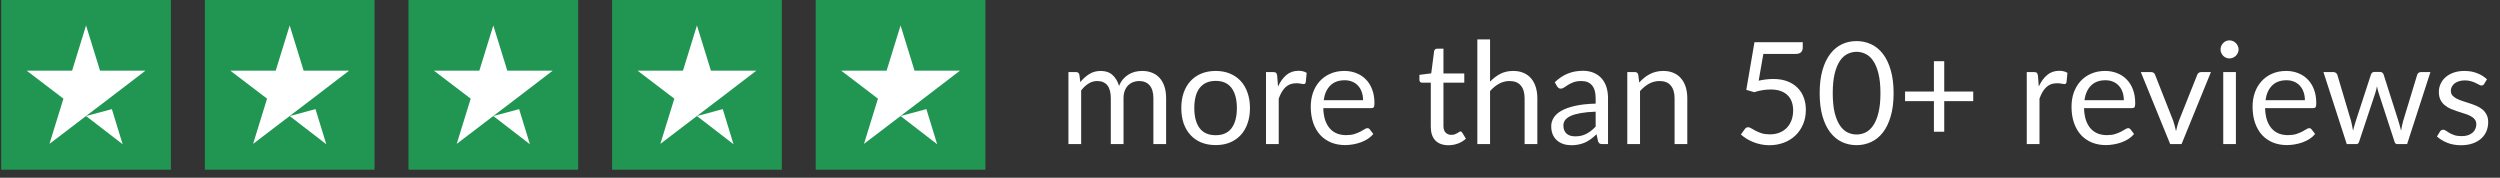
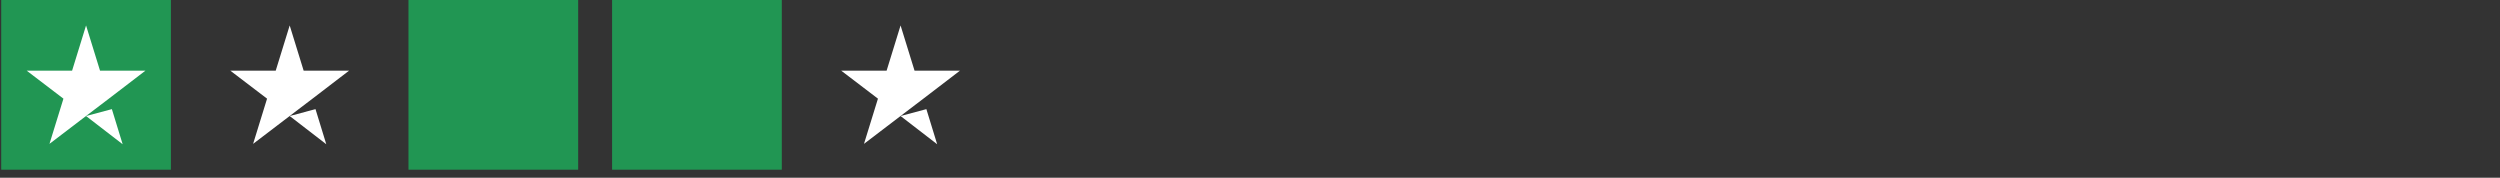
<svg xmlns="http://www.w3.org/2000/svg" width="211" height="15" viewBox="0 0 211 15" fill="none">
  <rect x="0" y="0" width="211" height="15" fill="#333333" stroke="none" />
  <rect width="14.322" height="14.322" transform="translate(0.103)" fill="#219653" />
  <path d="M7.263 9.793L9.442 9.21L10.352 12.174L7.263 9.793ZM12.276 5.963H8.442L7.263 2.148L6.085 5.963H2.251L5.354 8.327L4.175 12.142L7.278 9.778L9.188 8.327L12.276 5.963Z" fill="white" />
-   <rect width="14.322" height="14.322" transform="translate(17.289)" fill="#219653" />
  <path d="M24.45 9.793L26.628 9.21L27.538 12.174L24.45 9.793ZM29.462 5.963H25.628L24.45 2.148L23.271 5.963H19.437L22.54 8.327L21.362 12.142L24.465 9.778L26.374 8.327L29.462 5.963Z" fill="white" />
  <rect width="14.322" height="14.322" transform="translate(34.475)" fill="#219653" />
-   <path d="M41.636 9.793L43.814 9.21L44.724 12.174L41.636 9.793ZM46.649 5.963H42.815L41.636 2.148L40.457 5.963H36.623L39.726 8.327L38.548 12.142L41.651 9.778L43.56 8.327L46.649 5.963Z" fill="white" />
  <rect width="14.322" height="14.322" transform="translate(51.661)" fill="#219653" />
-   <path d="M58.822 9.793L61 9.21L61.91 12.174L58.822 9.793ZM63.835 5.963H60.001L58.822 2.148L57.644 5.963H53.809L56.913 8.327L55.734 12.142L58.837 9.778L60.747 8.327L63.835 5.963Z" fill="white" />
-   <rect width="14.322" height="14.322" transform="translate(68.847)" fill="#219653" />
  <path d="M76.008 9.793L78.186 9.21L79.097 12.174L76.008 9.793ZM81.021 5.963H77.187L76.008 2.148L74.83 5.963H70.996L74.099 8.327L72.92 12.142L76.023 9.778L77.933 8.327L81.021 5.963Z" fill="white" />
-   <path d="M90.176 12.161V6.083H90.818C90.97 6.083 91.064 6.157 91.1 6.305L91.178 6.929C91.402 6.653 91.654 6.427 91.934 6.251C92.214 6.075 92.538 5.987 92.906 5.987C93.314 5.987 93.644 6.101 93.896 6.329C94.152 6.557 94.336 6.865 94.448 7.253C94.536 7.033 94.648 6.843 94.784 6.683C94.924 6.523 95.08 6.391 95.252 6.287C95.424 6.183 95.606 6.107 95.798 6.059C95.994 6.011 96.192 5.987 96.392 5.987C96.712 5.987 96.996 6.039 97.244 6.143C97.496 6.243 97.708 6.391 97.88 6.587C98.056 6.783 98.19 7.025 98.282 7.313C98.374 7.597 98.42 7.923 98.42 8.291V12.161H97.346V8.291C97.346 7.815 97.242 7.455 97.034 7.211C96.826 6.963 96.526 6.839 96.134 6.839C95.958 6.839 95.79 6.871 95.63 6.935C95.474 6.995 95.336 7.085 95.216 7.205C95.096 7.325 95 7.477 94.928 7.661C94.86 7.841 94.826 8.051 94.826 8.291V12.161H93.752V8.291C93.752 7.803 93.654 7.439 93.458 7.199C93.262 6.959 92.976 6.839 92.6 6.839C92.336 6.839 92.092 6.911 91.868 7.055C91.644 7.195 91.438 7.387 91.25 7.631V12.161H90.176ZM102.605 5.987C103.049 5.987 103.449 6.061 103.805 6.209C104.161 6.357 104.465 6.567 104.717 6.839C104.969 7.111 105.161 7.441 105.293 7.829C105.429 8.213 105.497 8.643 105.497 9.119C105.497 9.599 105.429 10.031 105.293 10.415C105.161 10.799 104.969 11.127 104.717 11.399C104.465 11.671 104.161 11.881 103.805 12.029C103.449 12.173 103.049 12.245 102.605 12.245C102.157 12.245 101.753 12.173 101.393 12.029C101.037 11.881 100.733 11.671 100.481 11.399C100.229 11.127 100.035 10.799 99.899 10.415C99.767 10.031 99.701 9.599 99.701 9.119C99.701 8.643 99.767 8.213 99.899 7.829C100.035 7.441 100.229 7.111 100.481 6.839C100.733 6.567 101.037 6.357 101.393 6.209C101.753 6.061 102.157 5.987 102.605 5.987ZM102.605 11.411C103.205 11.411 103.653 11.211 103.949 10.811C104.245 10.407 104.393 9.845 104.393 9.125C104.393 8.401 104.245 7.837 103.949 7.433C103.653 7.029 103.205 6.827 102.605 6.827C102.301 6.827 102.035 6.879 101.807 6.983C101.583 7.087 101.395 7.237 101.243 7.433C101.095 7.629 100.983 7.871 100.907 8.159C100.835 8.443 100.799 8.765 100.799 9.125C100.799 9.845 100.947 10.407 101.243 10.811C101.543 11.211 101.997 11.411 102.605 11.411ZM107.865 7.301C108.057 6.885 108.293 6.561 108.573 6.329C108.853 6.093 109.195 5.975 109.599 5.975C109.727 5.975 109.849 5.989 109.965 6.017C110.085 6.045 110.191 6.089 110.283 6.149L110.205 6.947C110.181 7.047 110.121 7.097 110.025 7.097C109.969 7.097 109.887 7.085 109.779 7.061C109.671 7.037 109.549 7.025 109.413 7.025C109.221 7.025 109.049 7.053 108.897 7.109C108.749 7.165 108.615 7.249 108.495 7.361C108.379 7.469 108.273 7.605 108.177 7.769C108.085 7.929 108.001 8.113 107.925 8.321V12.161H106.851V6.083H107.463C107.579 6.083 107.659 6.105 107.703 6.149C107.747 6.193 107.777 6.269 107.793 6.377L107.865 7.301ZM115.044 8.459C115.044 8.211 115.008 7.985 114.936 7.781C114.868 7.573 114.766 7.395 114.63 7.247C114.498 7.095 114.336 6.979 114.144 6.899C113.952 6.815 113.734 6.773 113.49 6.773C112.978 6.773 112.572 6.923 112.272 7.223C111.976 7.519 111.792 7.931 111.72 8.459H115.044ZM115.908 11.309C115.776 11.469 115.618 11.609 115.434 11.729C115.25 11.845 115.052 11.941 114.84 12.017C114.632 12.093 114.416 12.149 114.192 12.185C113.968 12.225 113.746 12.245 113.526 12.245C113.106 12.245 112.718 12.175 112.362 12.035C112.01 11.891 111.704 11.683 111.444 11.411C111.188 11.135 110.988 10.795 110.844 10.391C110.7 9.987 110.628 9.523 110.628 8.999C110.628 8.575 110.692 8.179 110.82 7.811C110.952 7.443 111.14 7.125 111.384 6.857C111.628 6.585 111.926 6.373 112.278 6.221C112.63 6.065 113.026 5.987 113.466 5.987C113.83 5.987 114.166 6.049 114.474 6.173C114.786 6.293 115.054 6.469 115.278 6.701C115.506 6.929 115.684 7.213 115.812 7.553C115.94 7.889 116.004 8.273 116.004 8.705C116.004 8.873 115.986 8.985 115.95 9.041C115.914 9.097 115.846 9.125 115.746 9.125H111.684C111.696 9.509 111.748 9.843 111.84 10.127C111.936 10.411 112.068 10.649 112.236 10.841C112.404 11.029 112.604 11.171 112.836 11.267C113.068 11.359 113.328 11.405 113.616 11.405C113.884 11.405 114.114 11.375 114.306 11.315C114.502 11.251 114.67 11.183 114.81 11.111C114.95 11.039 115.066 10.973 115.158 10.913C115.254 10.849 115.336 10.817 115.404 10.817C115.492 10.817 115.56 10.851 115.608 10.919L115.908 11.309ZM122.253 12.257C121.773 12.257 121.403 12.123 121.143 11.855C120.887 11.587 120.759 11.201 120.759 10.697V6.977H120.027C119.963 6.977 119.909 6.959 119.865 6.923C119.821 6.883 119.799 6.823 119.799 6.743V6.317L120.795 6.191L121.041 4.313C121.053 4.253 121.079 4.205 121.119 4.169C121.163 4.129 121.219 4.109 121.287 4.109H121.827V6.203H123.585V6.977H121.827V10.625C121.827 10.881 121.889 11.071 122.013 11.195C122.137 11.319 122.297 11.381 122.493 11.381C122.605 11.381 122.701 11.367 122.781 11.339C122.865 11.307 122.937 11.273 122.997 11.237C123.057 11.201 123.107 11.169 123.147 11.141C123.191 11.109 123.229 11.093 123.261 11.093C123.317 11.093 123.367 11.127 123.411 11.195L123.723 11.705C123.539 11.877 123.317 12.013 123.057 12.113C122.797 12.209 122.529 12.257 122.253 12.257ZM125.761 6.893C126.021 6.617 126.309 6.397 126.625 6.233C126.941 6.069 127.305 5.987 127.717 5.987C128.049 5.987 128.341 6.043 128.593 6.155C128.849 6.263 129.061 6.419 129.229 6.623C129.401 6.823 129.531 7.065 129.619 7.349C129.707 7.633 129.751 7.947 129.751 8.291V12.161H128.677V8.291C128.677 7.831 128.571 7.475 128.359 7.223C128.151 6.967 127.833 6.839 127.405 6.839C127.089 6.839 126.793 6.915 126.517 7.067C126.245 7.219 125.993 7.425 125.761 7.685V12.161H124.687V3.323H125.761V6.893ZM134.673 9.425C134.181 9.441 133.761 9.481 133.413 9.545C133.069 9.605 132.787 9.685 132.567 9.785C132.351 9.885 132.193 10.003 132.093 10.139C131.997 10.275 131.949 10.427 131.949 10.595C131.949 10.755 131.975 10.893 132.027 11.009C132.079 11.125 132.149 11.221 132.237 11.297C132.329 11.369 132.435 11.423 132.555 11.459C132.679 11.491 132.811 11.507 132.951 11.507C133.139 11.507 133.311 11.489 133.467 11.453C133.623 11.413 133.769 11.357 133.905 11.285C134.045 11.213 134.177 11.127 134.301 11.027C134.429 10.927 134.553 10.813 134.673 10.685V9.425ZM131.223 6.941C131.559 6.617 131.921 6.375 132.309 6.215C132.697 6.055 133.127 5.975 133.599 5.975C133.939 5.975 134.241 6.031 134.505 6.143C134.769 6.255 134.991 6.411 135.171 6.611C135.351 6.811 135.487 7.053 135.579 7.337C135.671 7.621 135.717 7.933 135.717 8.273V12.161H135.243C135.139 12.161 135.059 12.145 135.003 12.113C134.947 12.077 134.903 12.009 134.871 11.909L134.751 11.333C134.591 11.481 134.435 11.613 134.283 11.729C134.131 11.841 133.971 11.937 133.803 12.017C133.635 12.093 133.455 12.151 133.263 12.191C133.075 12.235 132.865 12.257 132.633 12.257C132.397 12.257 132.175 12.225 131.967 12.161C131.759 12.093 131.577 11.993 131.421 11.861C131.269 11.729 131.147 11.563 131.055 11.363C130.967 11.159 130.923 10.919 130.923 10.643C130.923 10.403 130.989 10.173 131.121 9.953C131.253 9.729 131.467 9.531 131.763 9.359C132.059 9.187 132.445 9.047 132.921 8.939C133.397 8.827 133.981 8.763 134.673 8.747V8.273C134.673 7.801 134.571 7.445 134.367 7.205C134.163 6.961 133.865 6.839 133.473 6.839C133.209 6.839 132.987 6.873 132.807 6.941C132.631 7.005 132.477 7.079 132.345 7.163C132.217 7.243 132.105 7.317 132.009 7.385C131.917 7.449 131.825 7.481 131.733 7.481C131.661 7.481 131.599 7.463 131.547 7.427C131.495 7.387 131.451 7.339 131.415 7.283L131.223 6.941ZM138.352 6.965C138.484 6.817 138.624 6.683 138.772 6.563C138.92 6.443 139.076 6.341 139.24 6.257C139.408 6.169 139.584 6.103 139.768 6.059C139.956 6.011 140.158 5.987 140.374 5.987C140.706 5.987 140.998 6.043 141.25 6.155C141.506 6.263 141.718 6.419 141.886 6.623C142.058 6.823 142.188 7.065 142.276 7.349C142.364 7.633 142.408 7.947 142.408 8.291V12.161H141.334V8.291C141.334 7.831 141.228 7.475 141.016 7.223C140.808 6.967 140.49 6.839 140.062 6.839C139.746 6.839 139.45 6.915 139.174 7.067C138.902 7.219 138.65 7.425 138.418 7.685V12.161H137.344V6.083H137.986C138.138 6.083 138.232 6.157 138.268 6.305L138.352 6.965ZM148.431 6.809C148.879 6.713 149.291 6.665 149.667 6.665C150.115 6.665 150.511 6.731 150.855 6.863C151.199 6.995 151.485 7.177 151.713 7.409C151.945 7.641 152.119 7.915 152.235 8.231C152.355 8.547 152.415 8.891 152.415 9.263C152.415 9.719 152.335 10.131 152.175 10.499C152.019 10.867 151.801 11.183 151.521 11.447C151.245 11.707 150.919 11.907 150.543 12.047C150.167 12.187 149.761 12.257 149.325 12.257C149.073 12.257 148.831 12.231 148.599 12.179C148.367 12.131 148.149 12.065 147.945 11.981C147.745 11.897 147.559 11.801 147.387 11.693C147.215 11.585 147.063 11.471 146.931 11.351L147.261 10.895C147.333 10.791 147.427 10.739 147.543 10.739C147.623 10.739 147.713 10.771 147.813 10.835C147.913 10.895 148.035 10.963 148.179 11.039C148.323 11.115 148.491 11.185 148.683 11.249C148.879 11.309 149.111 11.339 149.379 11.339C149.679 11.339 149.949 11.291 150.189 11.195C150.429 11.099 150.635 10.963 150.807 10.787C150.979 10.607 151.111 10.393 151.203 10.145C151.295 9.897 151.341 9.619 151.341 9.311C151.341 9.043 151.301 8.801 151.221 8.585C151.145 8.369 151.027 8.185 150.867 8.033C150.711 7.881 150.515 7.763 150.279 7.679C150.043 7.595 149.767 7.553 149.451 7.553C149.235 7.553 149.009 7.571 148.773 7.607C148.541 7.643 148.303 7.701 148.059 7.781L147.387 7.583L148.077 3.563H152.151V4.031C152.151 4.183 152.103 4.309 152.007 4.409C151.915 4.505 151.755 4.553 151.527 4.553H148.827L148.431 6.809ZM159.82 7.865C159.82 8.617 159.738 9.269 159.574 9.821C159.414 10.369 159.194 10.823 158.914 11.183C158.634 11.543 158.302 11.811 157.918 11.987C157.538 12.163 157.13 12.251 156.694 12.251C156.254 12.251 155.844 12.163 155.464 11.987C155.088 11.811 154.76 11.543 154.48 11.183C154.2 10.823 153.98 10.369 153.82 9.821C153.66 9.269 153.58 8.617 153.58 7.865C153.58 7.113 153.66 6.461 153.82 5.909C153.98 5.357 154.2 4.901 154.48 4.541C154.76 4.177 155.088 3.907 155.464 3.731C155.844 3.555 156.254 3.467 156.694 3.467C157.13 3.467 157.538 3.555 157.918 3.731C158.302 3.907 158.634 4.177 158.914 4.541C159.194 4.901 159.414 5.357 159.574 5.909C159.738 6.461 159.82 7.113 159.82 7.865ZM158.71 7.865C158.71 7.209 158.654 6.659 158.542 6.215C158.434 5.767 158.286 5.407 158.098 5.135C157.914 4.863 157.7 4.669 157.456 4.553C157.212 4.433 156.958 4.373 156.694 4.373C156.43 4.373 156.176 4.433 155.932 4.553C155.688 4.669 155.474 4.863 155.29 5.135C155.106 5.407 154.958 5.767 154.846 6.215C154.738 6.659 154.684 7.209 154.684 7.865C154.684 8.521 154.738 9.071 154.846 9.515C154.958 9.959 155.106 10.317 155.29 10.589C155.474 10.861 155.688 11.057 155.932 11.177C156.176 11.293 156.43 11.351 156.694 11.351C156.958 11.351 157.212 11.293 157.456 11.177C157.7 11.057 157.914 10.861 158.098 10.589C158.286 10.317 158.434 9.959 158.542 9.515C158.654 9.071 158.71 8.521 158.71 7.865ZM166.541 8.537H164.093V11.117H163.223V8.537H160.787V7.727H163.223V5.165H164.093V7.727H166.541V8.537ZM172.073 7.301C172.265 6.885 172.501 6.561 172.781 6.329C173.061 6.093 173.403 5.975 173.807 5.975C173.935 5.975 174.057 5.989 174.173 6.017C174.293 6.045 174.399 6.089 174.491 6.149L174.413 6.947C174.389 7.047 174.329 7.097 174.233 7.097C174.177 7.097 174.095 7.085 173.987 7.061C173.879 7.037 173.757 7.025 173.621 7.025C173.429 7.025 173.257 7.053 173.105 7.109C172.957 7.165 172.823 7.249 172.703 7.361C172.587 7.469 172.481 7.605 172.385 7.769C172.293 7.929 172.209 8.113 172.133 8.321V12.161H171.059V6.083H171.671C171.787 6.083 171.867 6.105 171.911 6.149C171.955 6.193 171.985 6.269 172.001 6.377L172.073 7.301ZM179.252 8.459C179.252 8.211 179.216 7.985 179.144 7.781C179.076 7.573 178.974 7.395 178.838 7.247C178.706 7.095 178.544 6.979 178.352 6.899C178.16 6.815 177.942 6.773 177.698 6.773C177.186 6.773 176.78 6.923 176.48 7.223C176.184 7.519 176 7.931 175.928 8.459H179.252ZM180.116 11.309C179.984 11.469 179.826 11.609 179.642 11.729C179.458 11.845 179.26 11.941 179.048 12.017C178.84 12.093 178.624 12.149 178.4 12.185C178.176 12.225 177.954 12.245 177.734 12.245C177.314 12.245 176.926 12.175 176.57 12.035C176.218 11.891 175.912 11.683 175.652 11.411C175.396 11.135 175.196 10.795 175.052 10.391C174.908 9.987 174.836 9.523 174.836 8.999C174.836 8.575 174.9 8.179 175.028 7.811C175.16 7.443 175.348 7.125 175.592 6.857C175.836 6.585 176.134 6.373 176.486 6.221C176.838 6.065 177.234 5.987 177.674 5.987C178.038 5.987 178.374 6.049 178.682 6.173C178.994 6.293 179.262 6.469 179.486 6.701C179.714 6.929 179.892 7.213 180.02 7.553C180.148 7.889 180.212 8.273 180.212 8.705C180.212 8.873 180.194 8.985 180.158 9.041C180.122 9.097 180.054 9.125 179.954 9.125H175.892C175.904 9.509 175.956 9.843 176.048 10.127C176.144 10.411 176.276 10.649 176.444 10.841C176.612 11.029 176.812 11.171 177.044 11.267C177.276 11.359 177.536 11.405 177.824 11.405C178.092 11.405 178.322 11.375 178.514 11.315C178.71 11.251 178.878 11.183 179.018 11.111C179.158 11.039 179.274 10.973 179.366 10.913C179.462 10.849 179.544 10.817 179.612 10.817C179.7 10.817 179.768 10.851 179.816 10.919L180.116 11.309ZM186.602 6.083L184.124 12.161H183.164L180.686 6.083H181.556C181.644 6.083 181.716 6.105 181.772 6.149C181.828 6.193 181.866 6.245 181.886 6.305L183.428 10.217C183.476 10.365 183.518 10.509 183.554 10.649C183.59 10.789 183.624 10.929 183.656 11.069C183.688 10.929 183.722 10.789 183.758 10.649C183.794 10.509 183.838 10.365 183.89 10.217L185.45 6.305C185.474 6.241 185.514 6.189 185.57 6.149C185.626 6.105 185.692 6.083 185.768 6.083H186.602ZM188.71 6.083V12.161H187.642V6.083H188.71ZM188.938 4.175C188.938 4.279 188.916 4.377 188.872 4.469C188.832 4.557 188.776 4.637 188.704 4.709C188.636 4.777 188.554 4.831 188.458 4.871C188.366 4.911 188.268 4.931 188.164 4.931C188.06 4.931 187.962 4.911 187.87 4.871C187.782 4.831 187.704 4.777 187.636 4.709C187.568 4.637 187.514 4.557 187.474 4.469C187.434 4.377 187.414 4.279 187.414 4.175C187.414 4.071 187.434 3.973 187.474 3.881C187.514 3.785 187.568 3.703 187.636 3.635C187.704 3.563 187.782 3.507 187.87 3.467C187.962 3.427 188.06 3.407 188.164 3.407C188.268 3.407 188.366 3.427 188.458 3.467C188.554 3.507 188.636 3.563 188.704 3.635C188.776 3.703 188.832 3.785 188.872 3.881C188.916 3.973 188.938 4.071 188.938 4.175ZM194.533 8.459C194.533 8.211 194.497 7.985 194.425 7.781C194.357 7.573 194.255 7.395 194.119 7.247C193.987 7.095 193.825 6.979 193.633 6.899C193.441 6.815 193.223 6.773 192.979 6.773C192.467 6.773 192.061 6.923 191.761 7.223C191.465 7.519 191.281 7.931 191.209 8.459H194.533ZM195.397 11.309C195.265 11.469 195.107 11.609 194.923 11.729C194.739 11.845 194.541 11.941 194.329 12.017C194.121 12.093 193.905 12.149 193.681 12.185C193.457 12.225 193.235 12.245 193.015 12.245C192.595 12.245 192.207 12.175 191.851 12.035C191.499 11.891 191.193 11.683 190.933 11.411C190.677 11.135 190.477 10.795 190.333 10.391C190.189 9.987 190.117 9.523 190.117 8.999C190.117 8.575 190.181 8.179 190.309 7.811C190.441 7.443 190.629 7.125 190.873 6.857C191.117 6.585 191.415 6.373 191.767 6.221C192.119 6.065 192.515 5.987 192.955 5.987C193.319 5.987 193.655 6.049 193.963 6.173C194.275 6.293 194.543 6.469 194.767 6.701C194.995 6.929 195.173 7.213 195.301 7.553C195.429 7.889 195.493 8.273 195.493 8.705C195.493 8.873 195.475 8.985 195.439 9.041C195.403 9.097 195.335 9.125 195.235 9.125H191.173C191.185 9.509 191.237 9.843 191.329 10.127C191.425 10.411 191.557 10.649 191.725 10.841C191.893 11.029 192.093 11.171 192.325 11.267C192.557 11.359 192.817 11.405 193.105 11.405C193.373 11.405 193.603 11.375 193.795 11.315C193.991 11.251 194.159 11.183 194.299 11.111C194.439 11.039 194.555 10.973 194.647 10.913C194.743 10.849 194.825 10.817 194.893 10.817C194.981 10.817 195.049 10.851 195.097 10.919L195.397 11.309ZM205.128 6.083L203.16 12.161H202.314C202.21 12.161 202.138 12.093 202.098 11.957L200.754 7.835C200.722 7.743 200.696 7.651 200.676 7.559C200.656 7.463 200.636 7.369 200.616 7.277C200.596 7.369 200.576 7.463 200.556 7.559C200.536 7.651 200.51 7.745 200.478 7.841L199.11 11.957C199.074 12.093 198.994 12.161 198.87 12.161H198.066L196.098 6.083H196.938C197.022 6.083 197.092 6.105 197.148 6.149C197.208 6.193 197.248 6.245 197.268 6.305L198.432 10.217C198.5 10.505 198.554 10.777 198.594 11.033C198.63 10.901 198.666 10.767 198.702 10.631C198.742 10.495 198.784 10.357 198.828 10.217L200.112 6.281C200.132 6.221 200.166 6.171 200.214 6.131C200.266 6.091 200.328 6.071 200.4 6.071H200.868C200.948 6.071 201.014 6.091 201.066 6.131C201.118 6.171 201.154 6.221 201.174 6.281L202.428 10.217C202.472 10.357 202.512 10.495 202.548 10.631C202.584 10.767 202.618 10.901 202.65 11.033C202.67 10.901 202.694 10.769 202.722 10.637C202.754 10.501 202.788 10.361 202.824 10.217L204.012 6.305C204.032 6.241 204.07 6.189 204.126 6.149C204.182 6.105 204.248 6.083 204.324 6.083H205.128ZM209.661 7.085C209.613 7.173 209.539 7.217 209.439 7.217C209.379 7.217 209.311 7.195 209.235 7.151C209.159 7.107 209.065 7.059 208.953 7.007C208.845 6.951 208.715 6.901 208.563 6.857C208.411 6.809 208.231 6.785 208.023 6.785C207.843 6.785 207.681 6.809 207.537 6.857C207.393 6.901 207.269 6.963 207.165 7.043C207.065 7.123 206.987 7.217 206.931 7.325C206.879 7.429 206.853 7.543 206.853 7.667C206.853 7.823 206.897 7.953 206.985 8.057C207.077 8.161 207.197 8.251 207.345 8.327C207.493 8.403 207.661 8.471 207.849 8.531C208.037 8.587 208.229 8.649 208.425 8.717C208.625 8.781 208.819 8.853 209.007 8.933C209.195 9.013 209.363 9.113 209.511 9.233C209.659 9.353 209.777 9.501 209.865 9.677C209.957 9.849 210.003 10.057 210.003 10.301C210.003 10.581 209.953 10.841 209.853 11.081C209.753 11.317 209.605 11.523 209.409 11.699C209.213 11.871 208.973 12.007 208.689 12.107C208.405 12.207 208.077 12.257 207.705 12.257C207.281 12.257 206.897 12.189 206.553 12.053C206.209 11.913 205.917 11.735 205.677 11.519L205.929 11.111C205.961 11.059 205.999 11.019 206.043 10.991C206.087 10.963 206.143 10.949 206.211 10.949C206.283 10.949 206.359 10.977 206.439 11.033C206.519 11.089 206.615 11.151 206.727 11.219C206.843 11.287 206.983 11.349 207.147 11.405C207.311 11.461 207.515 11.489 207.759 11.489C207.967 11.489 208.149 11.463 208.305 11.411C208.461 11.355 208.591 11.281 208.695 11.189C208.799 11.097 208.875 10.991 208.923 10.871C208.975 10.751 209.001 10.623 209.001 10.487C209.001 10.319 208.955 10.181 208.863 10.073C208.775 9.961 208.657 9.867 208.509 9.791C208.361 9.711 208.191 9.643 207.999 9.587C207.811 9.527 207.617 9.465 207.417 9.401C207.221 9.337 207.027 9.265 206.835 9.185C206.647 9.101 206.479 8.997 206.331 8.873C206.183 8.749 206.063 8.597 205.971 8.417C205.883 8.233 205.839 8.011 205.839 7.751C205.839 7.519 205.887 7.297 205.983 7.085C206.079 6.869 206.219 6.681 206.403 6.521C206.587 6.357 206.813 6.227 207.081 6.131C207.349 6.035 207.655 5.987 207.999 5.987C208.399 5.987 208.757 6.051 209.073 6.179C209.393 6.303 209.669 6.475 209.901 6.695L209.661 7.085Z" fill="white" />
</svg>